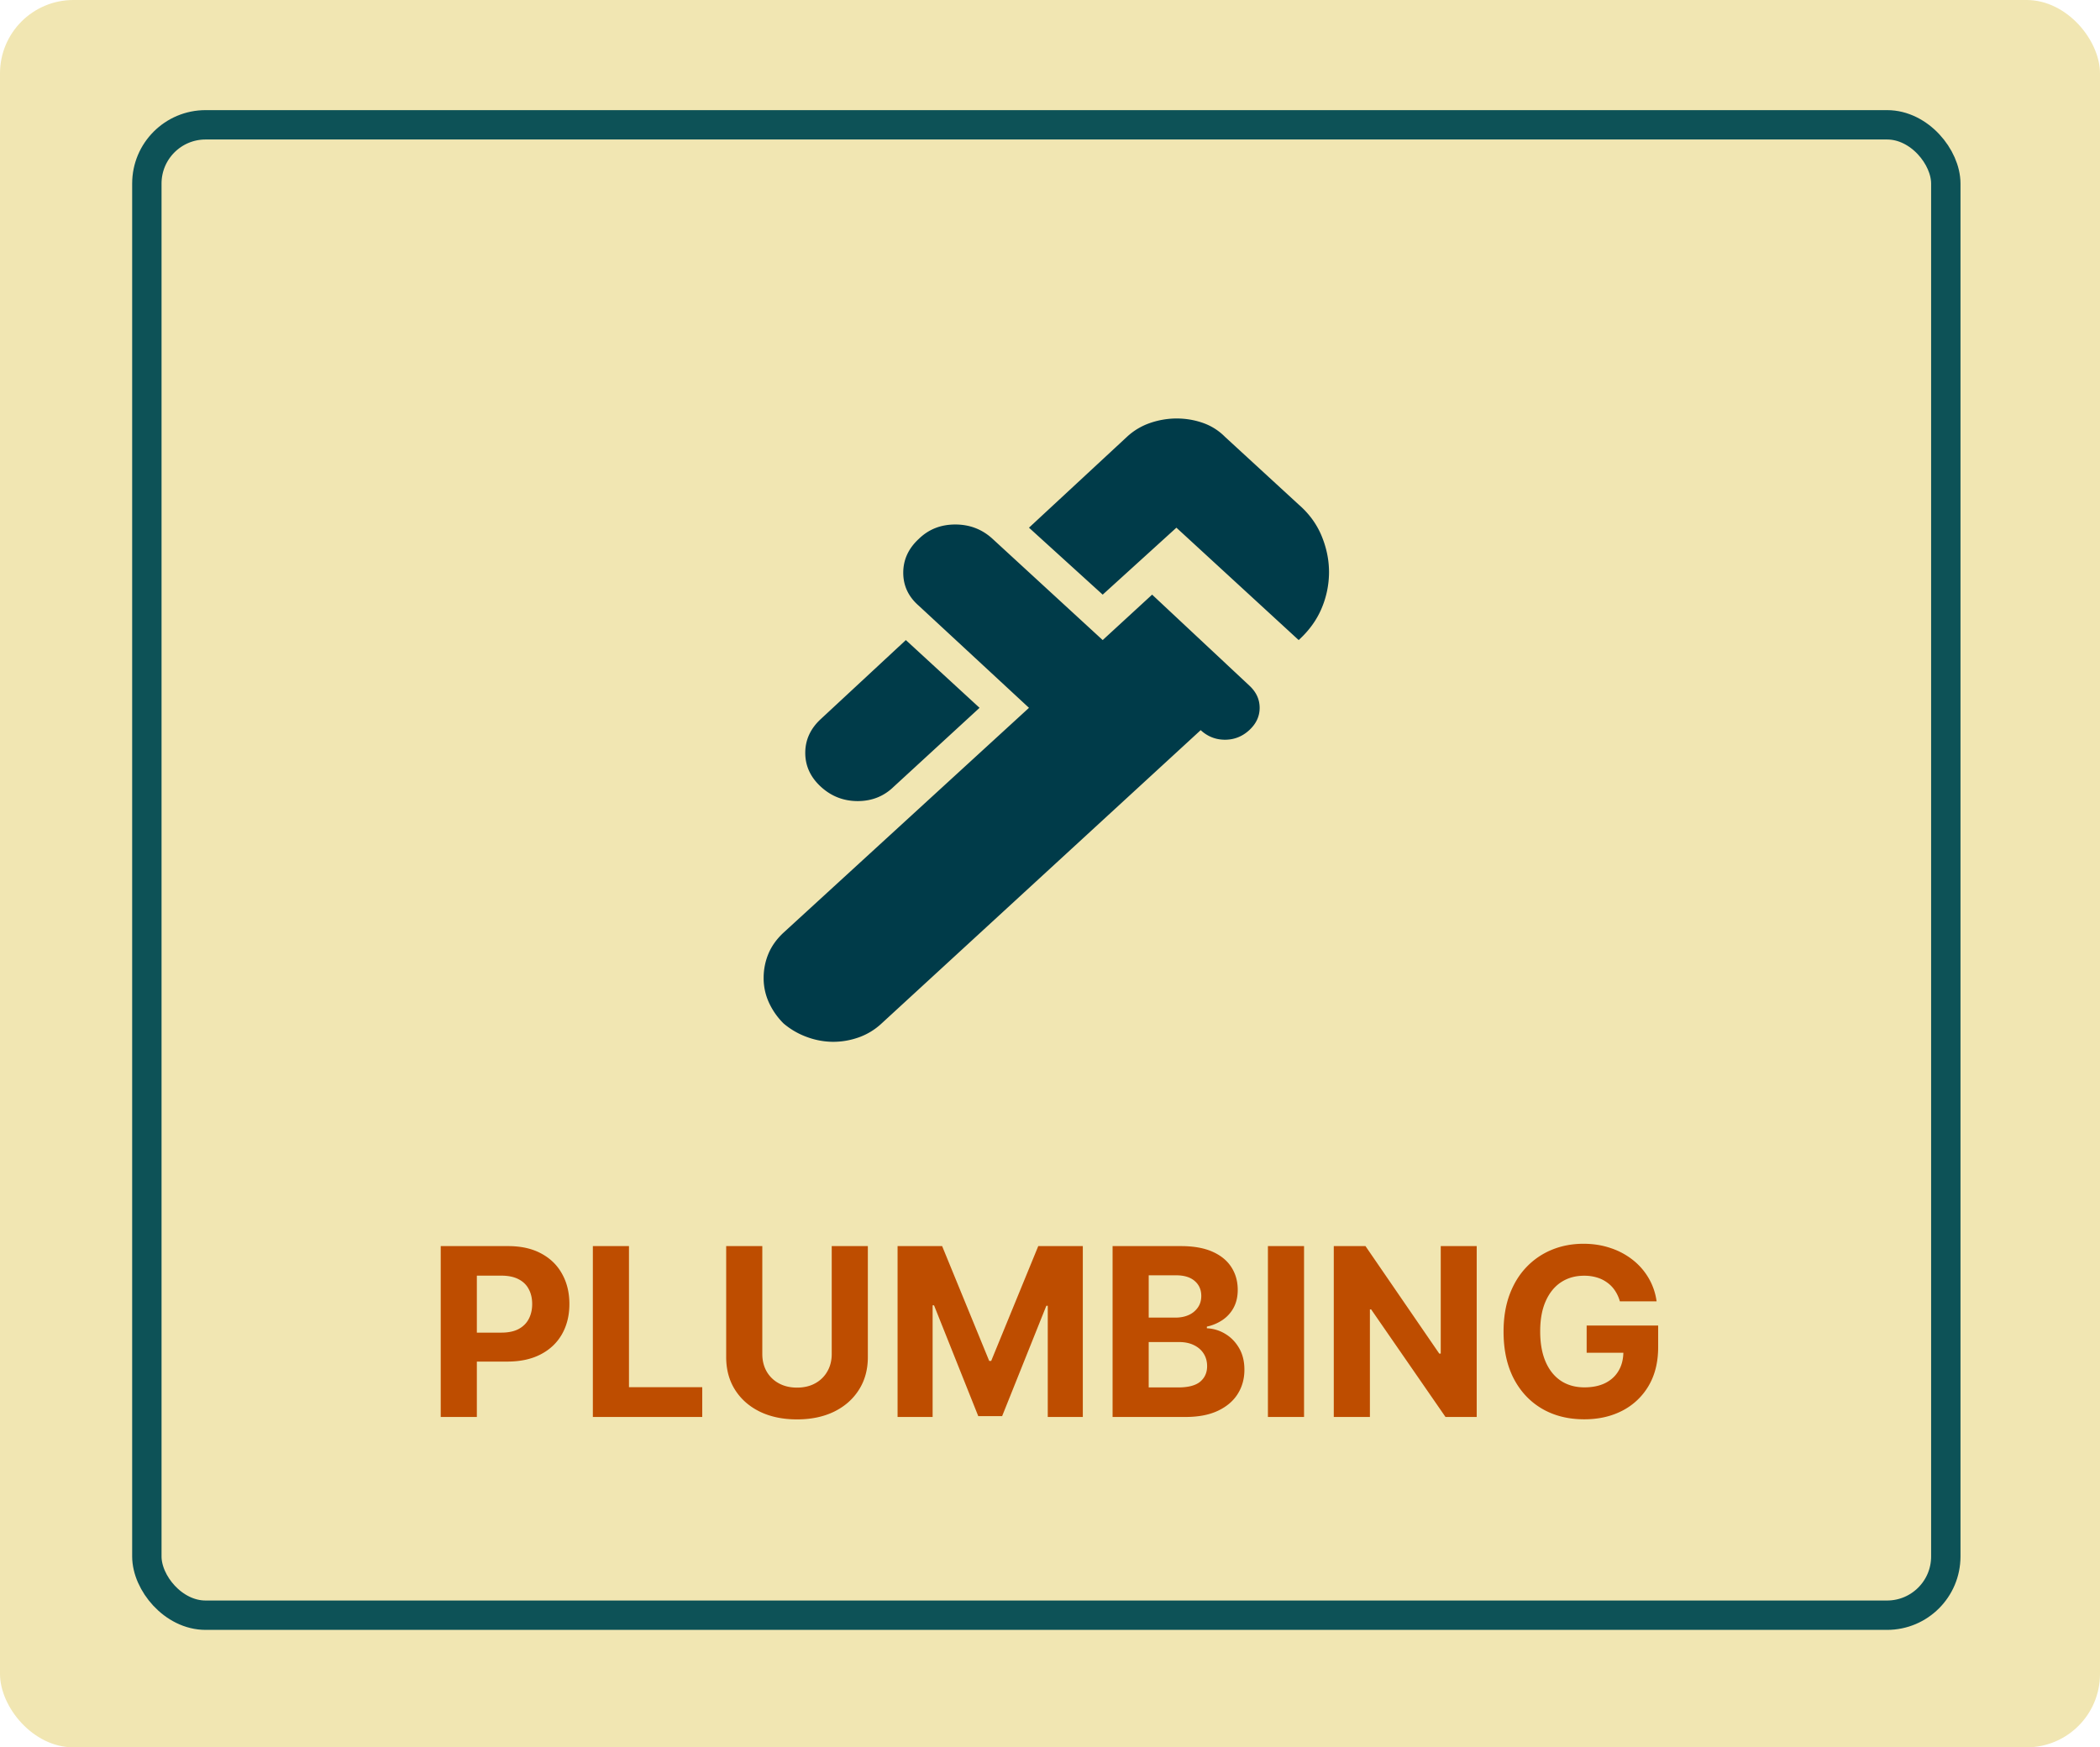
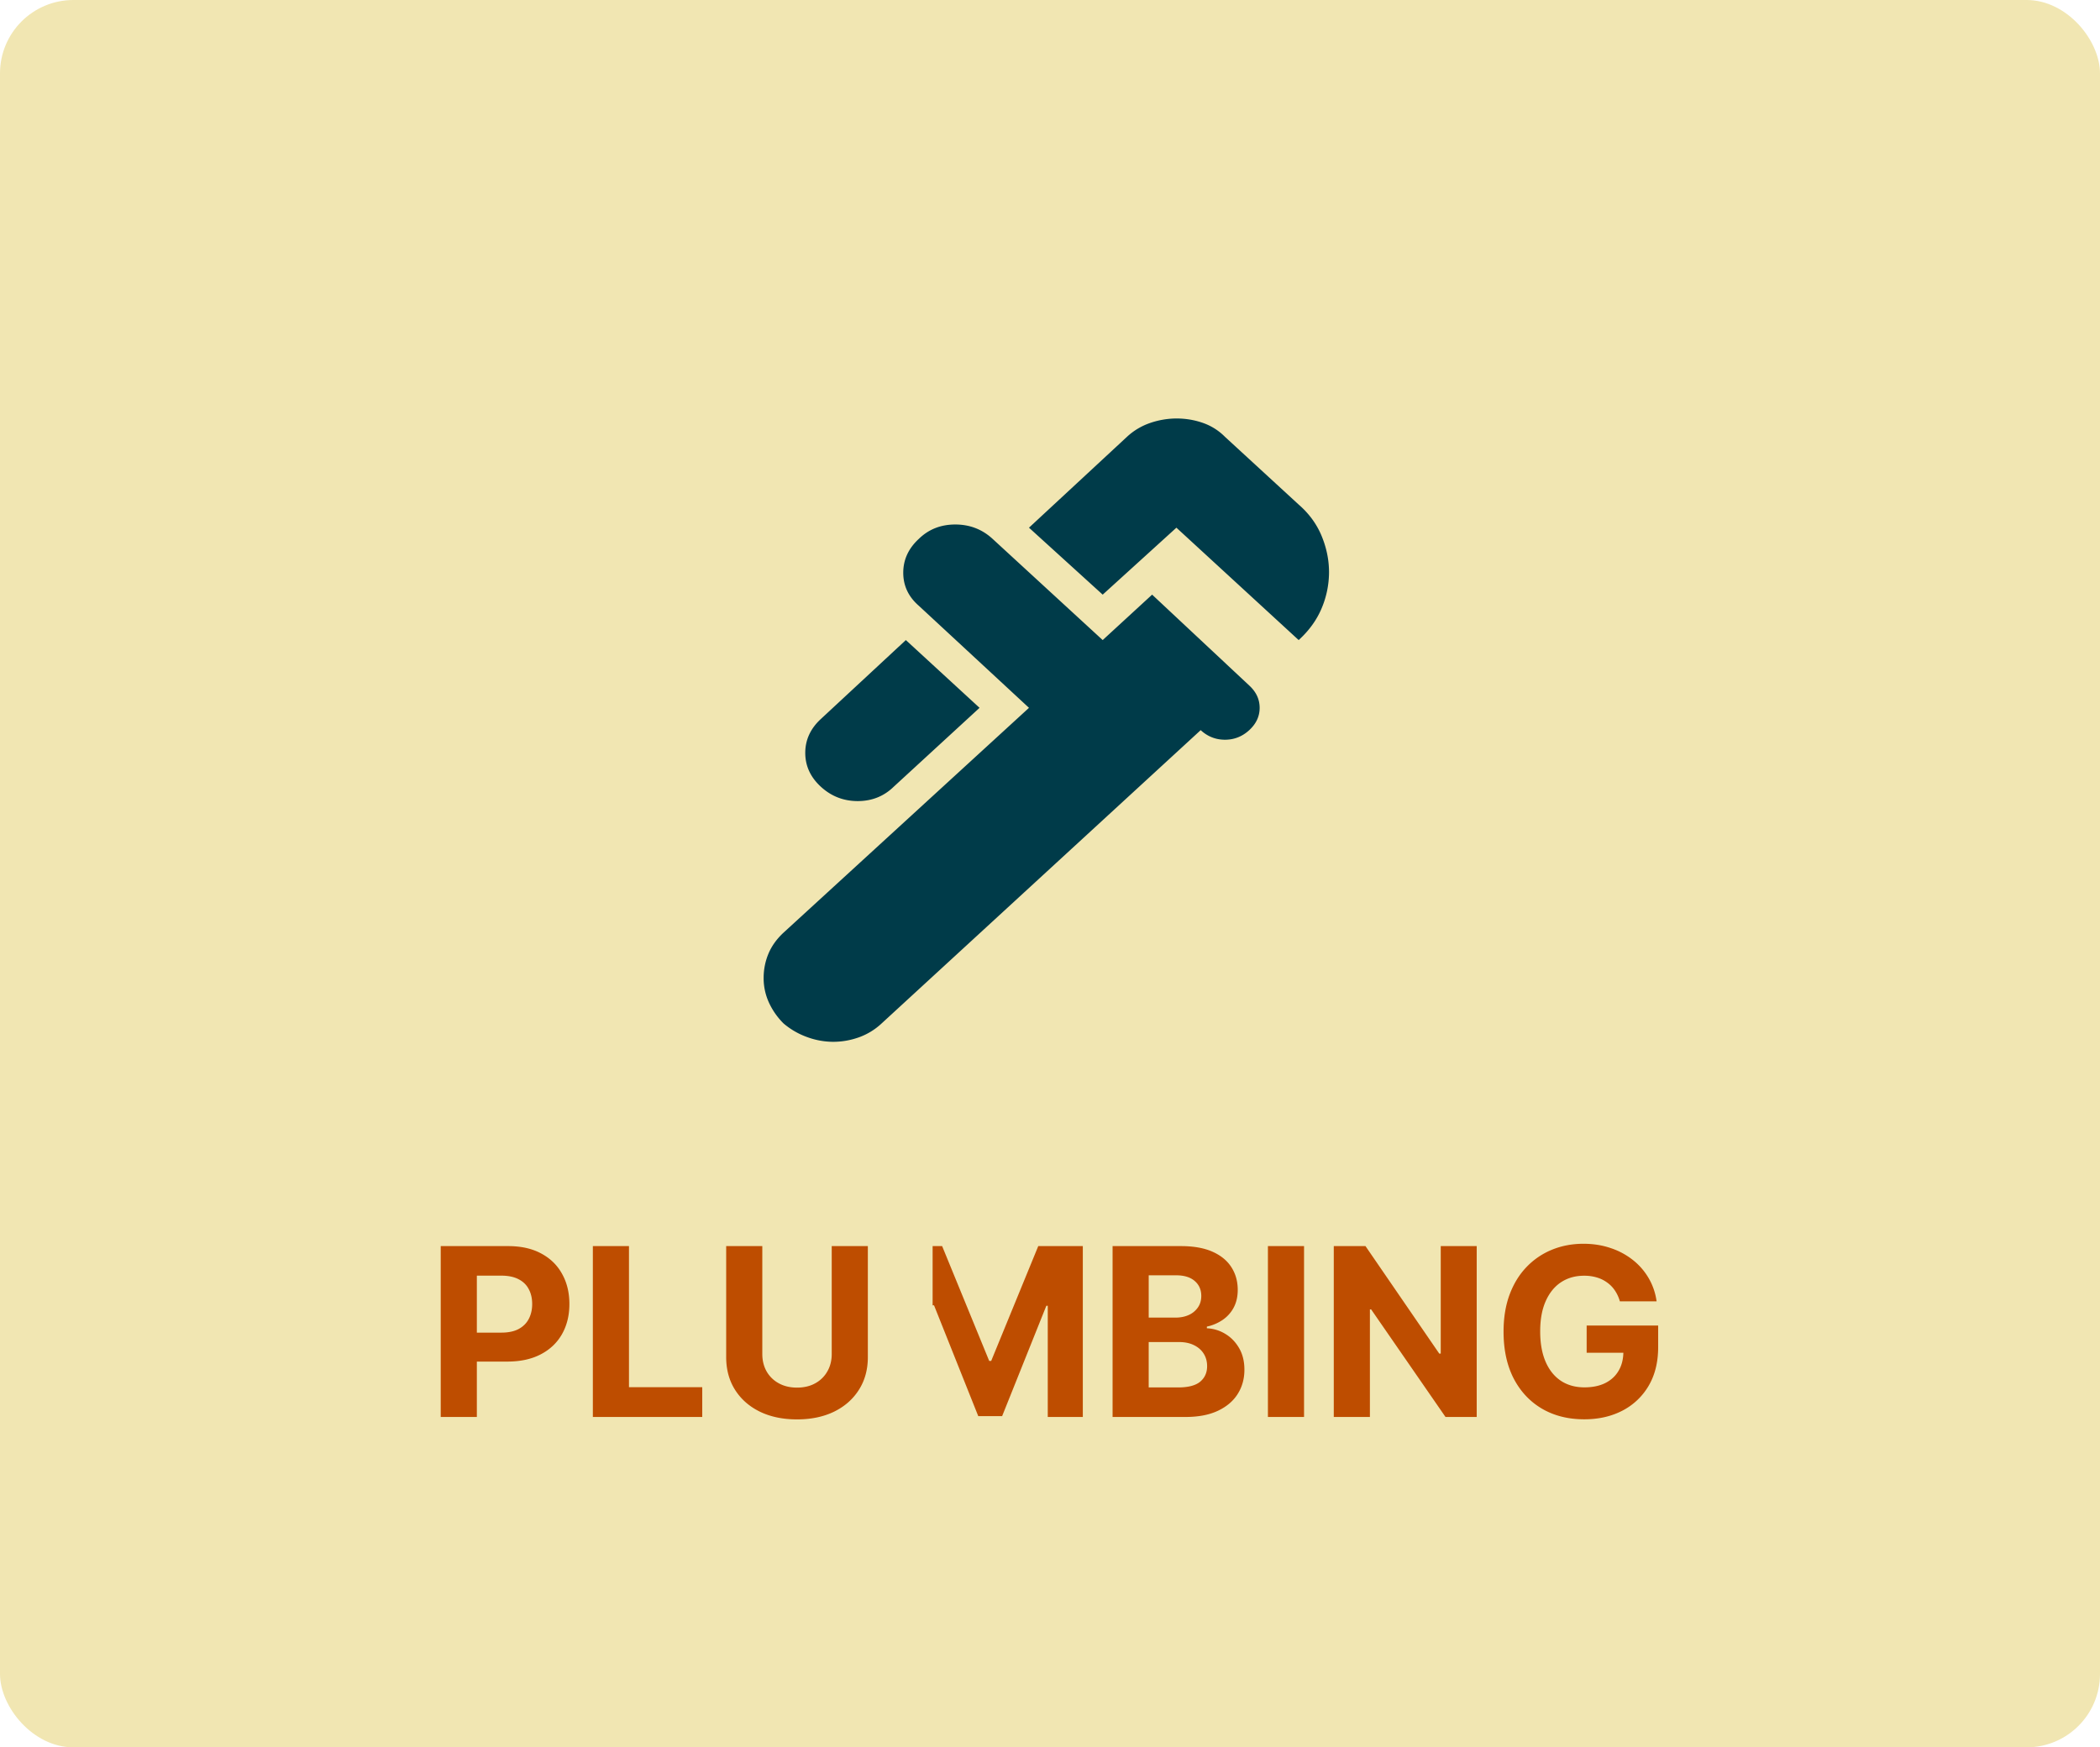
<svg xmlns="http://www.w3.org/2000/svg" width="286" height="238" fill="none" viewBox="0 0 286 238">
  <rect width="286" height="238" fill="#F1E6B2" rx="10" />
-   <rect width="245" height="203" x="20" y="17" stroke="#0D5257" stroke-width="4" rx="8" />
  <path fill="#003B49" d="m176.867 87.182-16.652-15.308-10.039 9.12-10.038-9.12 13.345-12.377a8.82 8.82 0 0 1 3.189-1.898 11.158 11.158 0 0 1 3.543-.599c1.259 0 2.461.2 3.604.6a7.861 7.861 0 0 1 3.009 1.897l10.039 9.228c1.417 1.231 2.461 2.661 3.132 4.291.67 1.63 1.004 3.276 1.001 4.938a12.667 12.667 0 0 1-1.001 4.886c-.665 1.595-1.709 3.042-3.132 4.342Zm-65.073 19.977c-1.417-1.303-2.125-2.84-2.125-4.612 0-1.772.708-3.31 2.125-4.616l11.574-10.749 10.038 9.229-11.691 10.748c-1.339 1.303-2.972 1.954-4.899 1.954s-3.601-.651-5.022-1.954Zm-5.078 32.245a9.694 9.694 0 0 1-2.007-2.875 7.961 7.961 0 0 1-.709-3.313c0-1.161.217-2.264.652-3.309.435-1.046 1.123-2.005 2.064-2.88l33.422-30.616-14.998-13.897c-1.418-1.23-2.126-2.732-2.126-4.504 0-1.772.708-3.31 2.126-4.616 1.338-1.303 2.991-1.954 4.96-1.954 1.968 0 3.661.651 5.078 1.954l14.998 13.788 6.732-6.188 13.227 12.377c.945.868 1.417 1.882 1.417 3.04 0 1.158-.472 2.171-1.417 3.04-.945.868-2.047 1.303-3.307 1.303-1.26 0-2.362-.435-3.307-1.303l-43.46 39.953a8.946 8.946 0 0 1-3.132 1.902c-1.143.4-2.303.598-3.481.595a10.378 10.378 0 0 1-3.543-.651 10.375 10.375 0 0 1-3.189-1.846Z" />
-   <path fill="#BE4D00" d="M60.023 193v-23.273h9.181c1.766 0 3.27.337 4.512 1.012 1.242.666 2.19 1.594 2.84 2.784.66 1.182.99 2.545.99 4.091 0 1.545-.334 2.909-1 4.091-.667 1.181-1.633 2.102-2.898 2.761-1.258.659-2.78.989-4.569.989h-5.852v-3.944h5.057c.947 0 1.727-.163 2.341-.488.621-.334 1.083-.792 1.386-1.375.311-.591.466-1.269.466-2.034 0-.773-.155-1.447-.466-2.023-.303-.583-.765-1.034-1.386-1.352-.621-.326-1.41-.489-2.364-.489h-3.318V193h-4.92Zm20.718 0v-23.273h4.92v19.216h9.978V193H80.742Zm32.532-23.273h4.92v15.114c0 1.697-.405 3.182-1.216 4.454-.803 1.273-1.928 2.266-3.375 2.978-1.447.704-3.132 1.057-5.057 1.057-1.931 0-3.621-.353-5.068-1.057-1.447-.712-2.572-1.705-3.375-2.978-.803-1.272-1.204-2.757-1.204-4.454v-15.114h4.92v14.693c0 .887.193 1.675.58 2.364a4.23 4.23 0 0 0 1.659 1.625c.712.394 1.541.591 2.488.591.955 0 1.785-.197 2.489-.591a4.156 4.156 0 0 0 1.648-1.625c.394-.689.591-1.477.591-2.364v-14.693Zm8.968 0h6.069l6.409 15.637h.272l6.41-15.637h6.068V193h-4.773v-15.148h-.193l-6.023 15.034h-3.25l-6.023-15.091h-.193V193h-4.773v-23.273ZM151.523 193v-23.273h9.318c1.712 0 3.14.254 4.284.762 1.144.507 2.004 1.212 2.58 2.113.575.894.863 1.925.863 3.091 0 .909-.182 1.709-.545 2.398a4.719 4.719 0 0 1-1.5 1.682 6.154 6.154 0 0 1-2.159.92v.227a5.211 5.211 0 0 1 2.488.75c.781.463 1.413 1.11 1.898 1.944.485.825.727 1.81.727 2.954 0 1.235-.307 2.337-.92 3.307-.606.962-1.504 1.723-2.693 2.284-1.19.561-2.656.841-4.398.841h-9.943Zm4.92-4.023h4.012c1.371 0 2.371-.261 3-.784.628-.53.943-1.235.943-2.113 0-.644-.156-1.213-.466-1.705-.311-.492-.754-.879-1.33-1.159-.568-.28-1.246-.421-2.034-.421h-4.125v6.182Zm0-9.511h3.648c.674 0 1.273-.118 1.795-.352a2.991 2.991 0 0 0 1.25-1.023c.311-.439.466-.966.466-1.58 0-.841-.299-1.519-.897-2.034-.591-.515-1.432-.772-2.523-.772h-3.739v5.761Zm21.156-9.739V193h-4.92v-23.273h4.92Zm23.515 0V193h-4.25l-10.125-14.648h-.171V193h-4.92v-23.273h4.318l10.045 14.637h.205v-14.637h4.898Zm19.497 7.523a5.095 5.095 0 0 0-.671-1.466 4.154 4.154 0 0 0-1.056-1.091 4.538 4.538 0 0 0-1.41-.693 5.952 5.952 0 0 0-1.738-.239c-1.19 0-2.235.296-3.137.887-.894.591-1.59 1.45-2.09 2.579-.5 1.121-.75 2.493-.75 4.114s.246 3 .738 4.136c.493 1.137 1.19 2.004 2.091 2.603.902.59 1.966.886 3.193.886 1.114 0 2.065-.197 2.853-.591.795-.402 1.401-.966 1.818-1.693.424-.727.636-1.587.636-2.58l1 .148h-6v-3.705h9.739v2.932c0 2.046-.432 3.803-1.296 5.273a8.823 8.823 0 0 1-3.568 3.386c-1.515.788-3.25 1.182-5.204 1.182-2.182 0-4.099-.481-5.75-1.443-1.652-.97-2.94-2.345-3.864-4.125-.917-1.788-1.375-3.909-1.375-6.364 0-1.886.273-3.568.818-5.045.553-1.485 1.326-2.743 2.318-3.773a10.03 10.03 0 0 1 3.466-2.352c1.318-.538 2.746-.807 4.284-.807 1.318 0 2.546.193 3.682.58a9.797 9.797 0 0 1 3.023 1.613 8.735 8.735 0 0 1 2.17 2.489 8.441 8.441 0 0 1 1.08 3.159h-5Z" />
+   <path fill="#BE4D00" d="M60.023 193v-23.273h9.181c1.766 0 3.27.337 4.512 1.012 1.242.666 2.19 1.594 2.84 2.784.66 1.182.99 2.545.99 4.091 0 1.545-.334 2.909-1 4.091-.667 1.181-1.633 2.102-2.898 2.761-1.258.659-2.78.989-4.569.989h-5.852v-3.944h5.057c.947 0 1.727-.163 2.341-.488.621-.334 1.083-.792 1.386-1.375.311-.591.466-1.269.466-2.034 0-.773-.155-1.447-.466-2.023-.303-.583-.765-1.034-1.386-1.352-.621-.326-1.41-.489-2.364-.489h-3.318V193h-4.92Zm20.718 0v-23.273h4.92v19.216h9.978V193H80.742Zm32.532-23.273h4.92v15.114c0 1.697-.405 3.182-1.216 4.454-.803 1.273-1.928 2.266-3.375 2.978-1.447.704-3.132 1.057-5.057 1.057-1.931 0-3.621-.353-5.068-1.057-1.447-.712-2.572-1.705-3.375-2.978-.803-1.272-1.204-2.757-1.204-4.454v-15.114h4.92v14.693c0 .887.193 1.675.58 2.364a4.23 4.23 0 0 0 1.659 1.625c.712.394 1.541.591 2.488.591.955 0 1.785-.197 2.489-.591a4.156 4.156 0 0 0 1.648-1.625c.394-.689.591-1.477.591-2.364v-14.693Zm8.968 0h6.069l6.409 15.637h.272l6.41-15.637h6.068V193h-4.773v-15.148h-.193l-6.023 15.034h-3.25l-6.023-15.091h-.193V193v-23.273ZM151.523 193v-23.273h9.318c1.712 0 3.14.254 4.284.762 1.144.507 2.004 1.212 2.58 2.113.575.894.863 1.925.863 3.091 0 .909-.182 1.709-.545 2.398a4.719 4.719 0 0 1-1.5 1.682 6.154 6.154 0 0 1-2.159.92v.227a5.211 5.211 0 0 1 2.488.75c.781.463 1.413 1.11 1.898 1.944.485.825.727 1.81.727 2.954 0 1.235-.307 2.337-.92 3.307-.606.962-1.504 1.723-2.693 2.284-1.19.561-2.656.841-4.398.841h-9.943Zm4.92-4.023h4.012c1.371 0 2.371-.261 3-.784.628-.53.943-1.235.943-2.113 0-.644-.156-1.213-.466-1.705-.311-.492-.754-.879-1.33-1.159-.568-.28-1.246-.421-2.034-.421h-4.125v6.182Zm0-9.511h3.648c.674 0 1.273-.118 1.795-.352a2.991 2.991 0 0 0 1.25-1.023c.311-.439.466-.966.466-1.58 0-.841-.299-1.519-.897-2.034-.591-.515-1.432-.772-2.523-.772h-3.739v5.761Zm21.156-9.739V193h-4.92v-23.273h4.92Zm23.515 0V193h-4.25l-10.125-14.648h-.171V193h-4.92v-23.273h4.318l10.045 14.637h.205v-14.637h4.898Zm19.497 7.523a5.095 5.095 0 0 0-.671-1.466 4.154 4.154 0 0 0-1.056-1.091 4.538 4.538 0 0 0-1.41-.693 5.952 5.952 0 0 0-1.738-.239c-1.19 0-2.235.296-3.137.887-.894.591-1.59 1.45-2.09 2.579-.5 1.121-.75 2.493-.75 4.114s.246 3 .738 4.136c.493 1.137 1.19 2.004 2.091 2.603.902.59 1.966.886 3.193.886 1.114 0 2.065-.197 2.853-.591.795-.402 1.401-.966 1.818-1.693.424-.727.636-1.587.636-2.58l1 .148h-6v-3.705h9.739v2.932c0 2.046-.432 3.803-1.296 5.273a8.823 8.823 0 0 1-3.568 3.386c-1.515.788-3.25 1.182-5.204 1.182-2.182 0-4.099-.481-5.75-1.443-1.652-.97-2.94-2.345-3.864-4.125-.917-1.788-1.375-3.909-1.375-6.364 0-1.886.273-3.568.818-5.045.553-1.485 1.326-2.743 2.318-3.773a10.03 10.03 0 0 1 3.466-2.352c1.318-.538 2.746-.807 4.284-.807 1.318 0 2.546.193 3.682.58a9.797 9.797 0 0 1 3.023 1.613 8.735 8.735 0 0 1 2.17 2.489 8.441 8.441 0 0 1 1.08 3.159h-5Z" />
</svg>